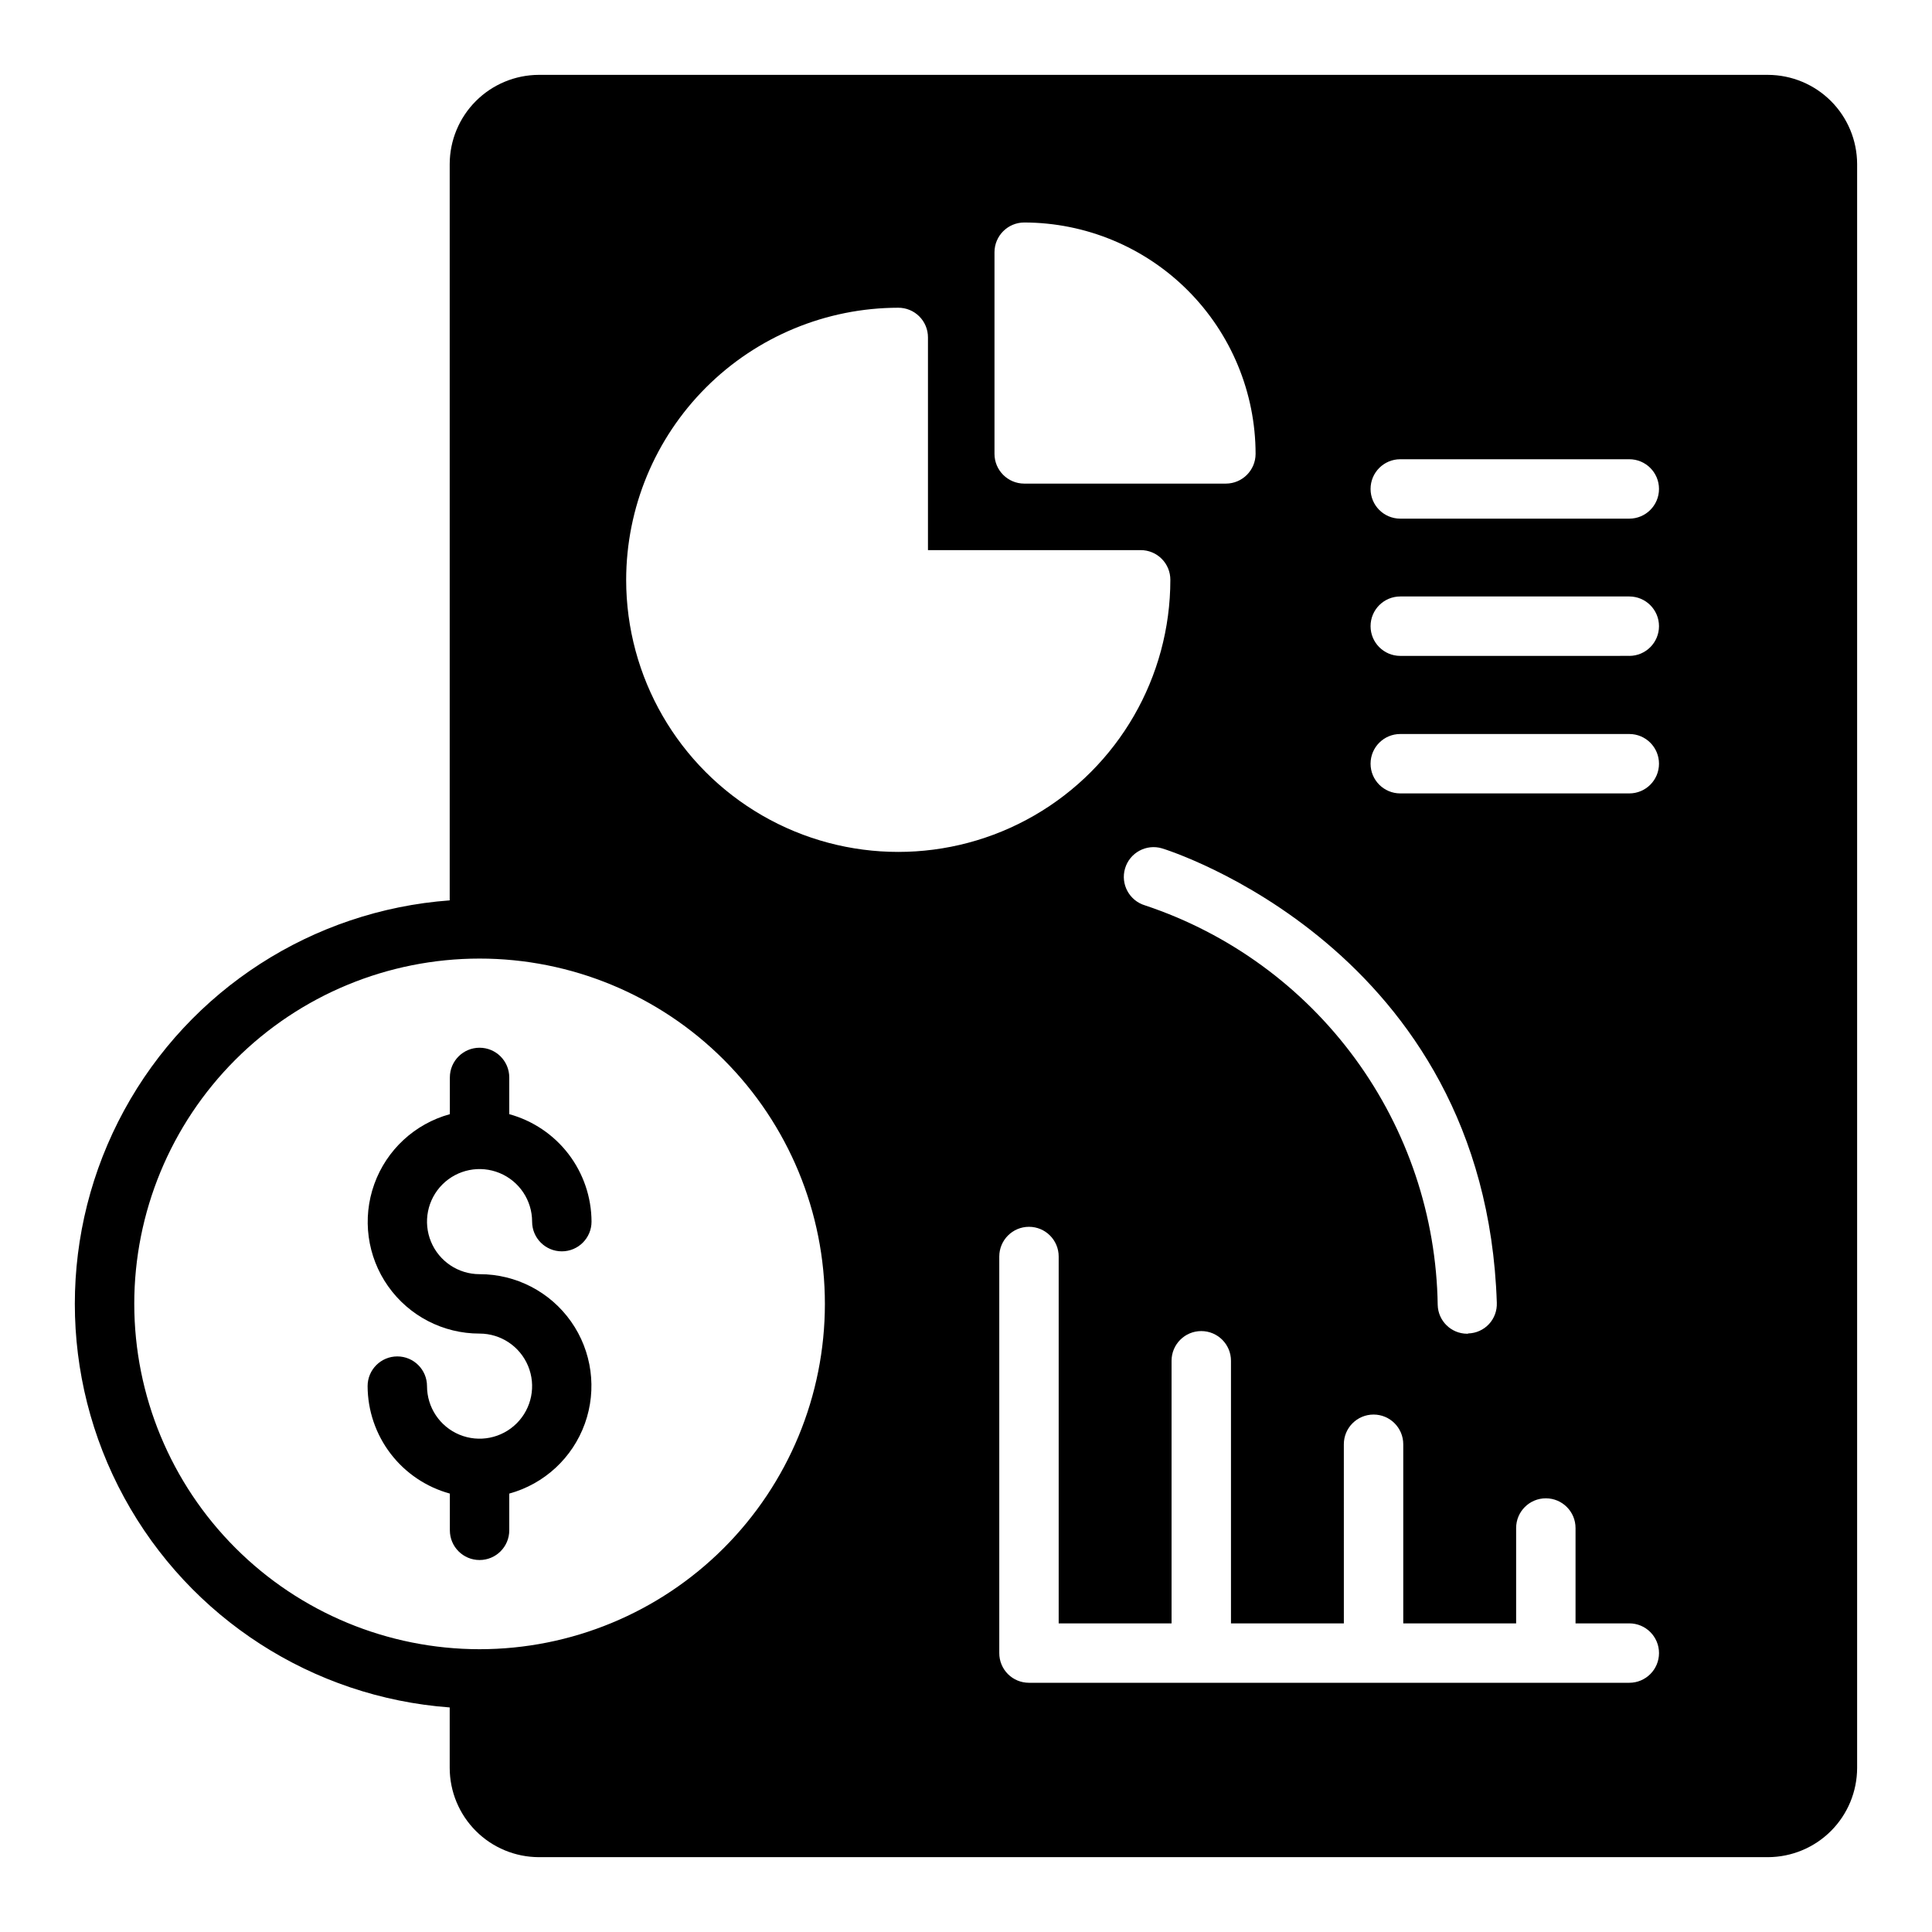
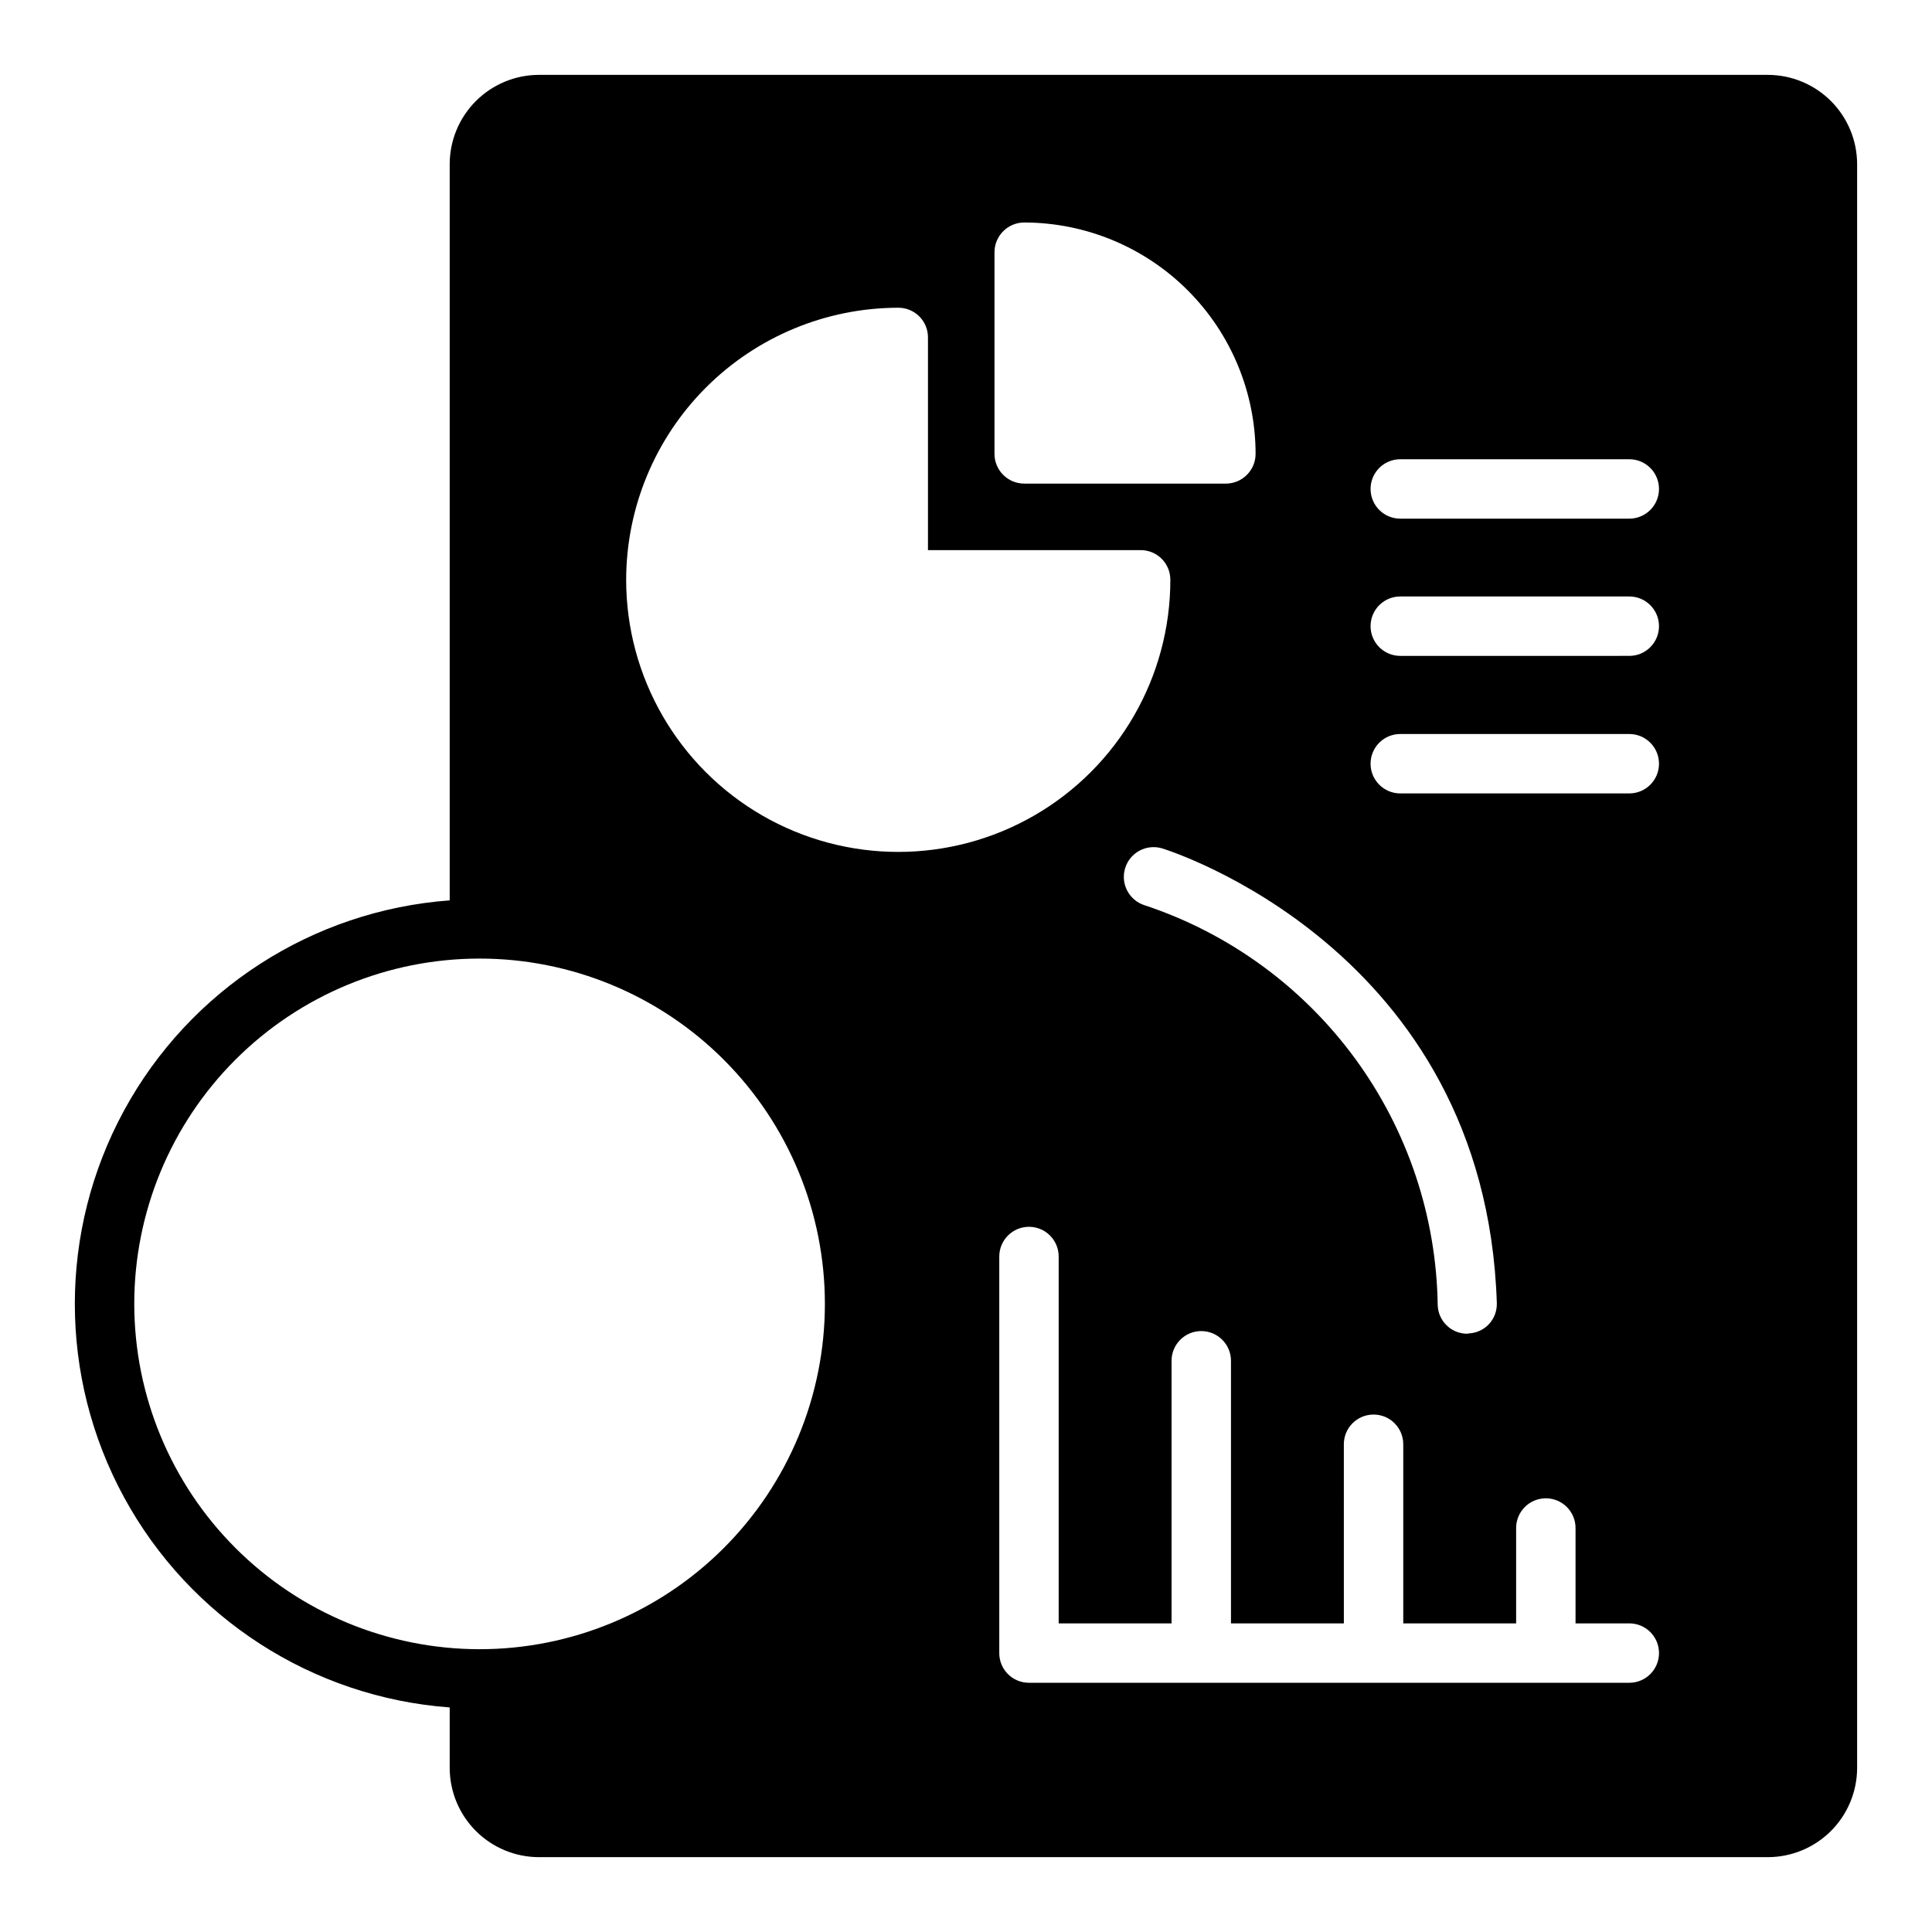
<svg xmlns="http://www.w3.org/2000/svg" fill="#000000" width="800px" height="800px" version="1.1" viewBox="144 144 512 512">
  <g>
-     <path d="m278.96 549.55v-9.734c9.301-2.551 16.773-9.469 20.035-18.547 3.258-9.074 1.891-19.168-3.664-27.051-5.555-7.879-14.598-12.562-24.242-12.547-5.633 0-10.711-3.394-12.867-8.598-2.156-5.207-0.965-11.195 3.019-15.18 3.984-3.981 9.977-5.172 15.18-3.016s8.594 7.234 8.594 12.871c0 4.348 3.523 7.871 7.871 7.871s7.875-3.523 7.875-7.871c-0.023-6.477-2.168-12.77-6.102-17.914-3.938-5.141-9.453-8.852-15.699-10.566v-9.734c0-4.348-3.523-7.871-7.871-7.871s-7.871 3.523-7.871 7.871v9.734c-9.301 2.551-16.773 9.469-20.031 18.543-3.258 9.078-1.895 19.172 3.66 27.051 5.555 7.883 14.602 12.566 24.242 12.551 5.633 0 10.711 3.394 12.867 8.598s0.965 11.195-3.019 15.18c-3.984 3.981-9.973 5.172-15.18 3.016-5.203-2.156-8.594-7.238-8.594-12.871 0-4.348-3.523-7.871-7.871-7.871s-7.871 3.523-7.871 7.871c0.02 6.477 2.164 12.77 6.102 17.914 3.934 5.141 9.449 8.852 15.695 10.566v9.734c0 4.348 3.523 7.871 7.871 7.871s7.871-3.523 7.871-7.871z" />
    <path d="m612.54 163.84h-325.75c-6.254 0.02-12.254 2.516-16.676 6.938-4.426 4.426-6.922 10.422-6.938 16.68v195.15c-36.34 2.68-68.828 23.629-86.266 55.621-17.438 31.992-17.438 70.648 0 102.64 17.438 31.992 49.926 52.941 86.266 55.621v16.059c0.016 6.258 2.512 12.254 6.938 16.68 4.422 4.426 10.422 6.918 16.676 6.938h325.75c6.258-0.02 12.254-2.512 16.68-6.938 4.426-4.426 6.918-10.422 6.938-16.68v-425.09c-0.02-6.258-2.512-12.254-6.938-16.68-4.426-4.422-10.422-6.918-16.68-6.938zm-204.99 46.996c0.012-4.34 3.531-7.859 7.871-7.871 16.262 0.02 31.848 6.488 43.344 17.984 11.496 11.496 17.961 27.082 17.98 43.34-0.012 4.344-3.527 7.859-7.871 7.871h-53.453c-4.34-0.012-7.859-3.527-7.871-7.871zm133.12 278.43c0.086 2.082-0.664 4.113-2.082 5.637-1.422 1.523-3.394 2.414-5.477 2.473-0.078 0.078-0.156 0.078-0.316 0.078h0.004c-4.238-0.02-7.688-3.402-7.793-7.637-0.355-23.508-8.008-46.324-21.898-65.293-13.895-18.969-33.336-33.152-55.641-40.582-4.176-1.242-6.555-5.629-5.316-9.801 1.238-4.176 5.629-6.555 9.801-5.316 0.789 0.238 85.648 26.293 88.719 120.44zm-361.09 0.316c-0.012-24.273 9.625-47.559 26.785-64.73 17.16-17.168 40.438-26.816 64.715-26.82 24.273-0.004 47.555 9.637 64.723 26.801 17.164 17.168 26.805 40.449 26.801 64.723-0.004 24.277-9.652 47.555-26.82 64.715-17.172 17.16-40.457 26.797-64.73 26.785-24.254-0.023-47.504-9.668-64.652-26.82-17.152-17.148-26.797-40.398-26.82-64.652zm130.36-191.92c0.023-19.117 7.629-37.445 21.148-50.965 13.516-13.516 31.844-21.121 50.961-21.145 2.09-0.008 4.098 0.82 5.574 2.297 1.477 1.477 2.305 3.484 2.297 5.574v56.363h56.363c2.09-0.008 4.098 0.82 5.574 2.297 1.48 1.48 2.305 3.484 2.297 5.578 0 25.758-13.742 49.566-36.051 62.445-22.312 12.879-49.801 12.879-72.109 0s-36.055-36.688-36.055-62.445zm265.84 292.29h-159.09c-2.09 0.008-4.098-0.82-5.574-2.297-1.477-1.477-2.305-3.484-2.297-5.574v-105.09c0-4.348 3.523-7.875 7.871-7.875s7.871 3.527 7.871 7.875v97.219h29.914v-69.59c0-4.348 3.523-7.871 7.871-7.871s7.875 3.523 7.875 7.871v69.59h29.914l-0.004-47.469c0-4.348 3.527-7.871 7.875-7.871s7.871 3.523 7.871 7.871v47.469h29.914v-25.27c0-4.348 3.523-7.871 7.871-7.871s7.871 3.523 7.871 7.871v25.27h14.25c4.348 0 7.871 3.523 7.871 7.871s-3.523 7.871-7.871 7.871zm0-235.69h-60.695c-4.348 0-7.871-3.523-7.871-7.871s3.523-7.871 7.871-7.871h60.695c4.348 0 7.871 3.523 7.871 7.871s-3.523 7.871-7.871 7.871zm0-36.449-60.695 0.004c-4.348 0-7.871-3.527-7.871-7.875s3.523-7.871 7.871-7.871h60.695c4.348 0 7.871 3.523 7.871 7.871s-3.523 7.875-7.871 7.875zm0-36.367h-60.695c-4.348 0-7.871-3.523-7.871-7.871 0-4.348 3.523-7.871 7.871-7.871h60.695c4.348 0 7.871 3.523 7.871 7.871 0 4.348-3.523 7.871-7.871 7.871z" />
  </g>
</svg>